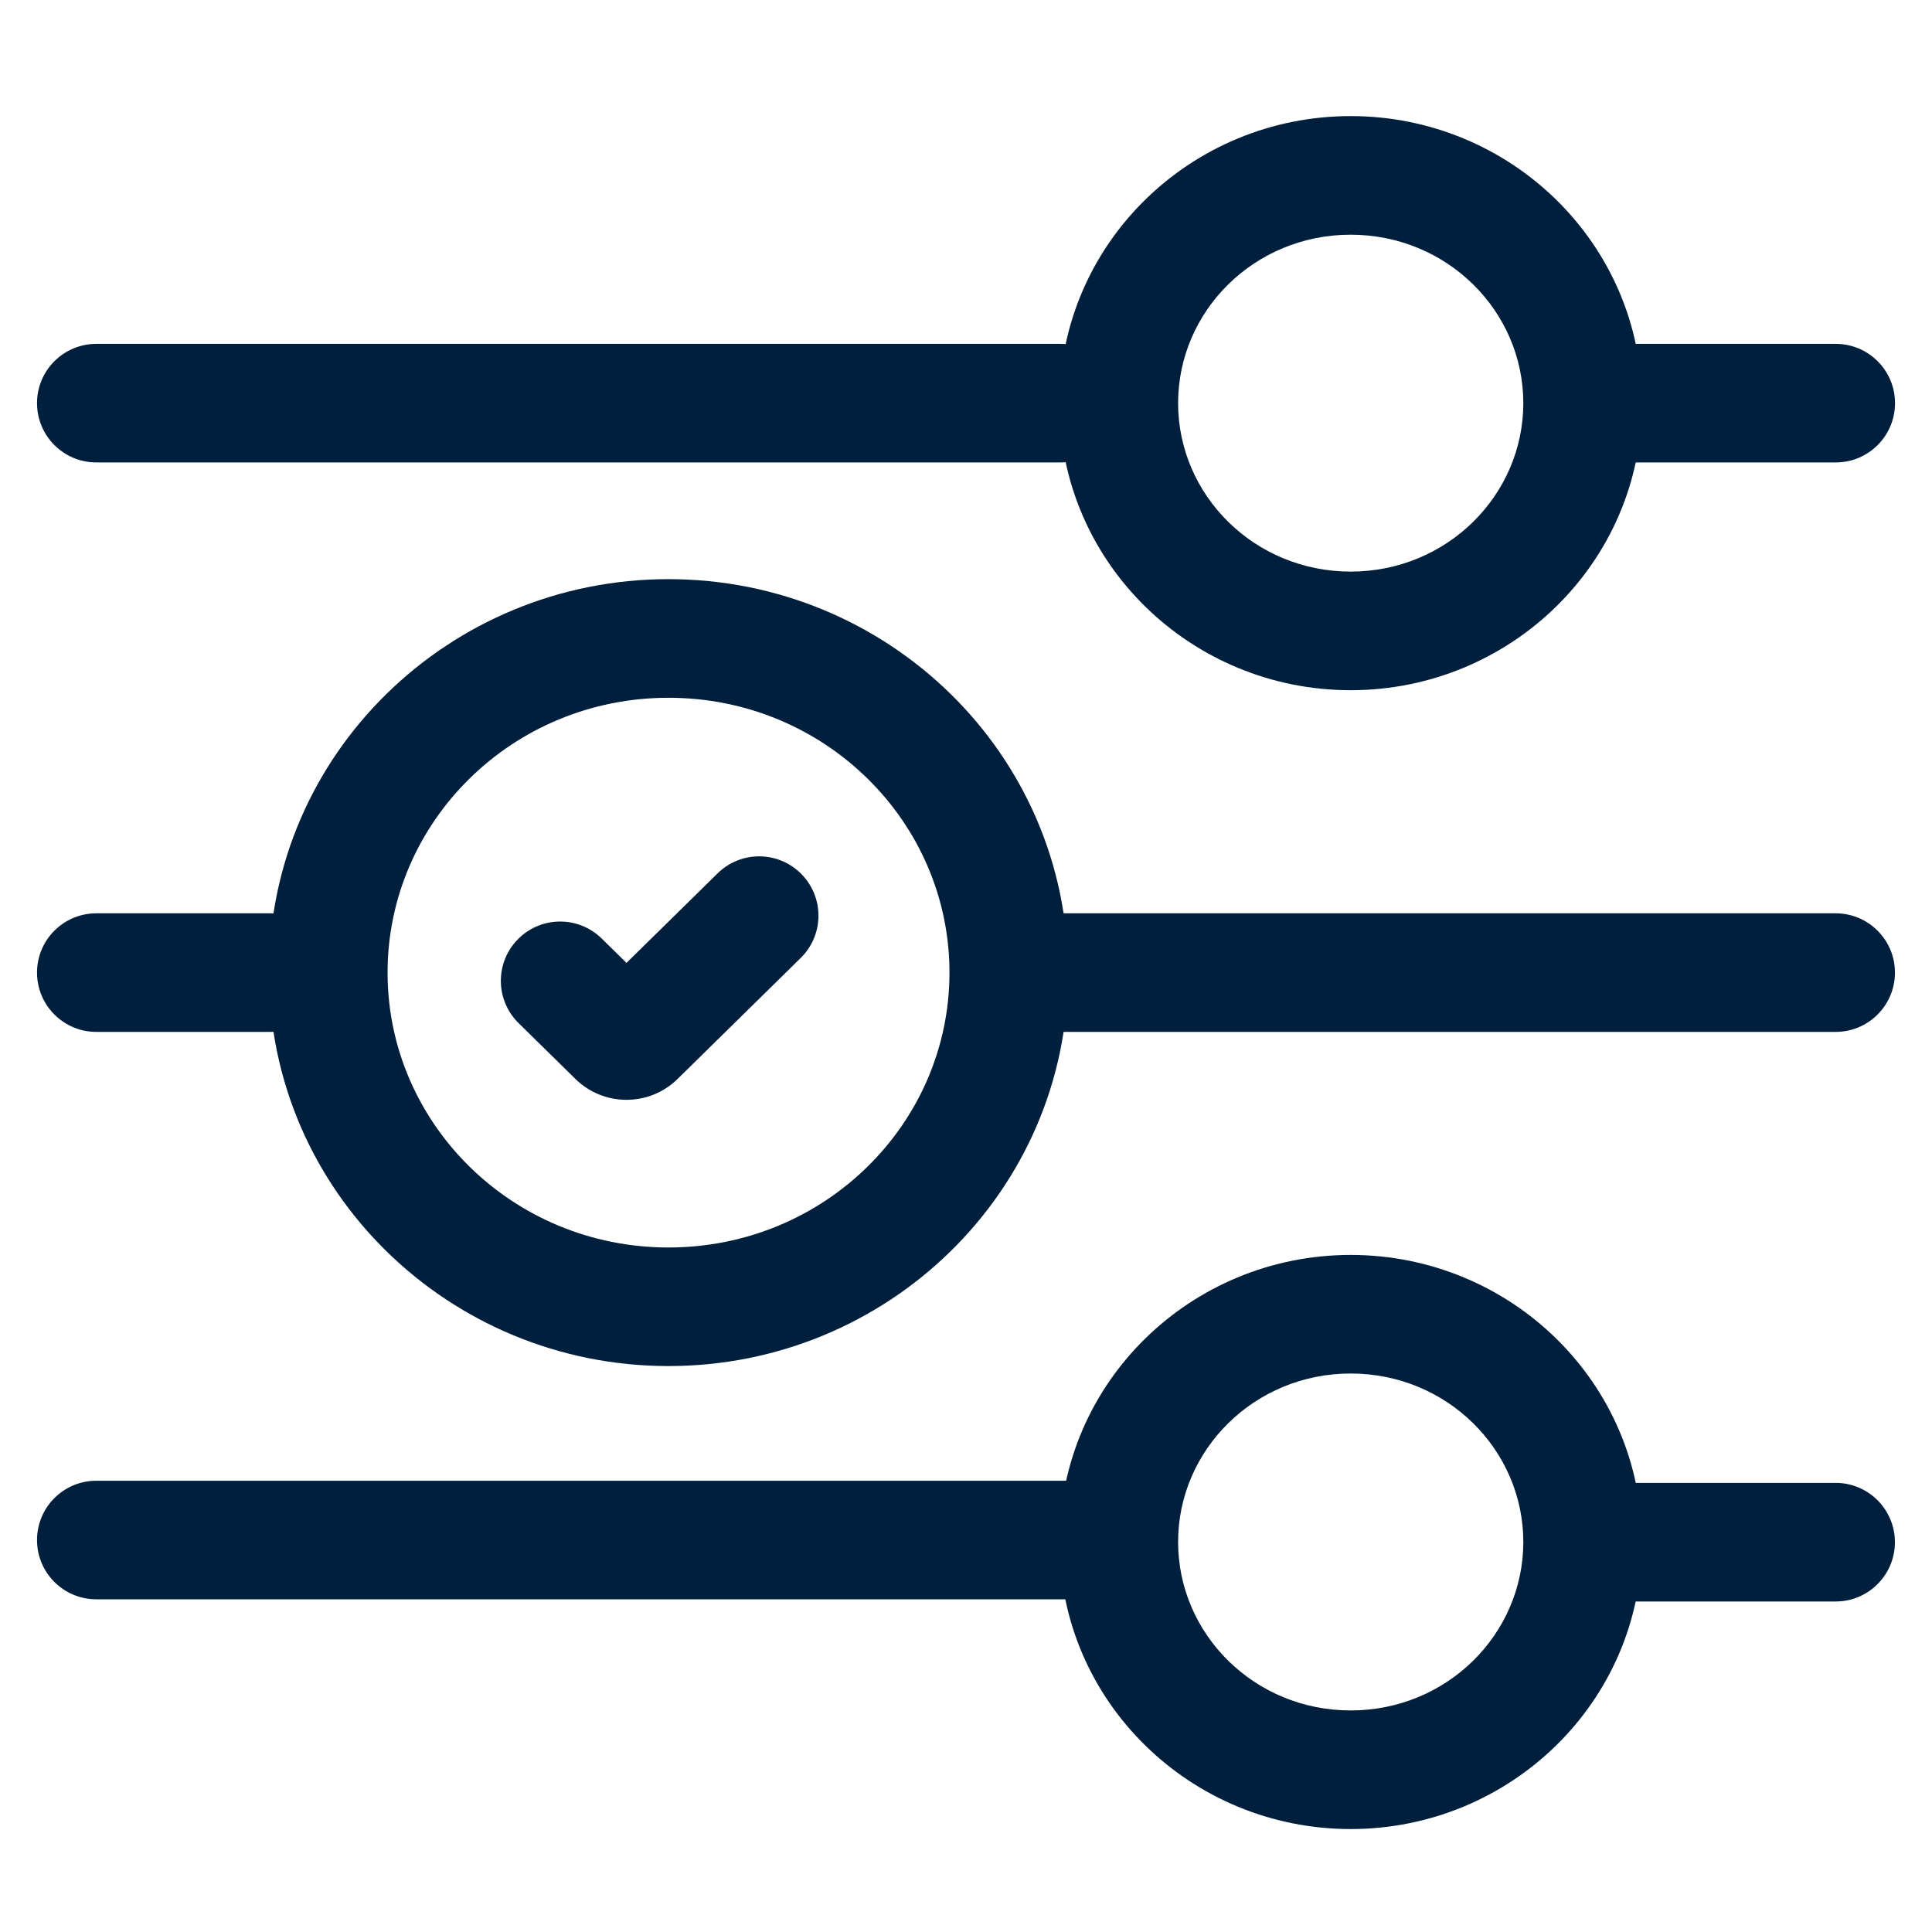
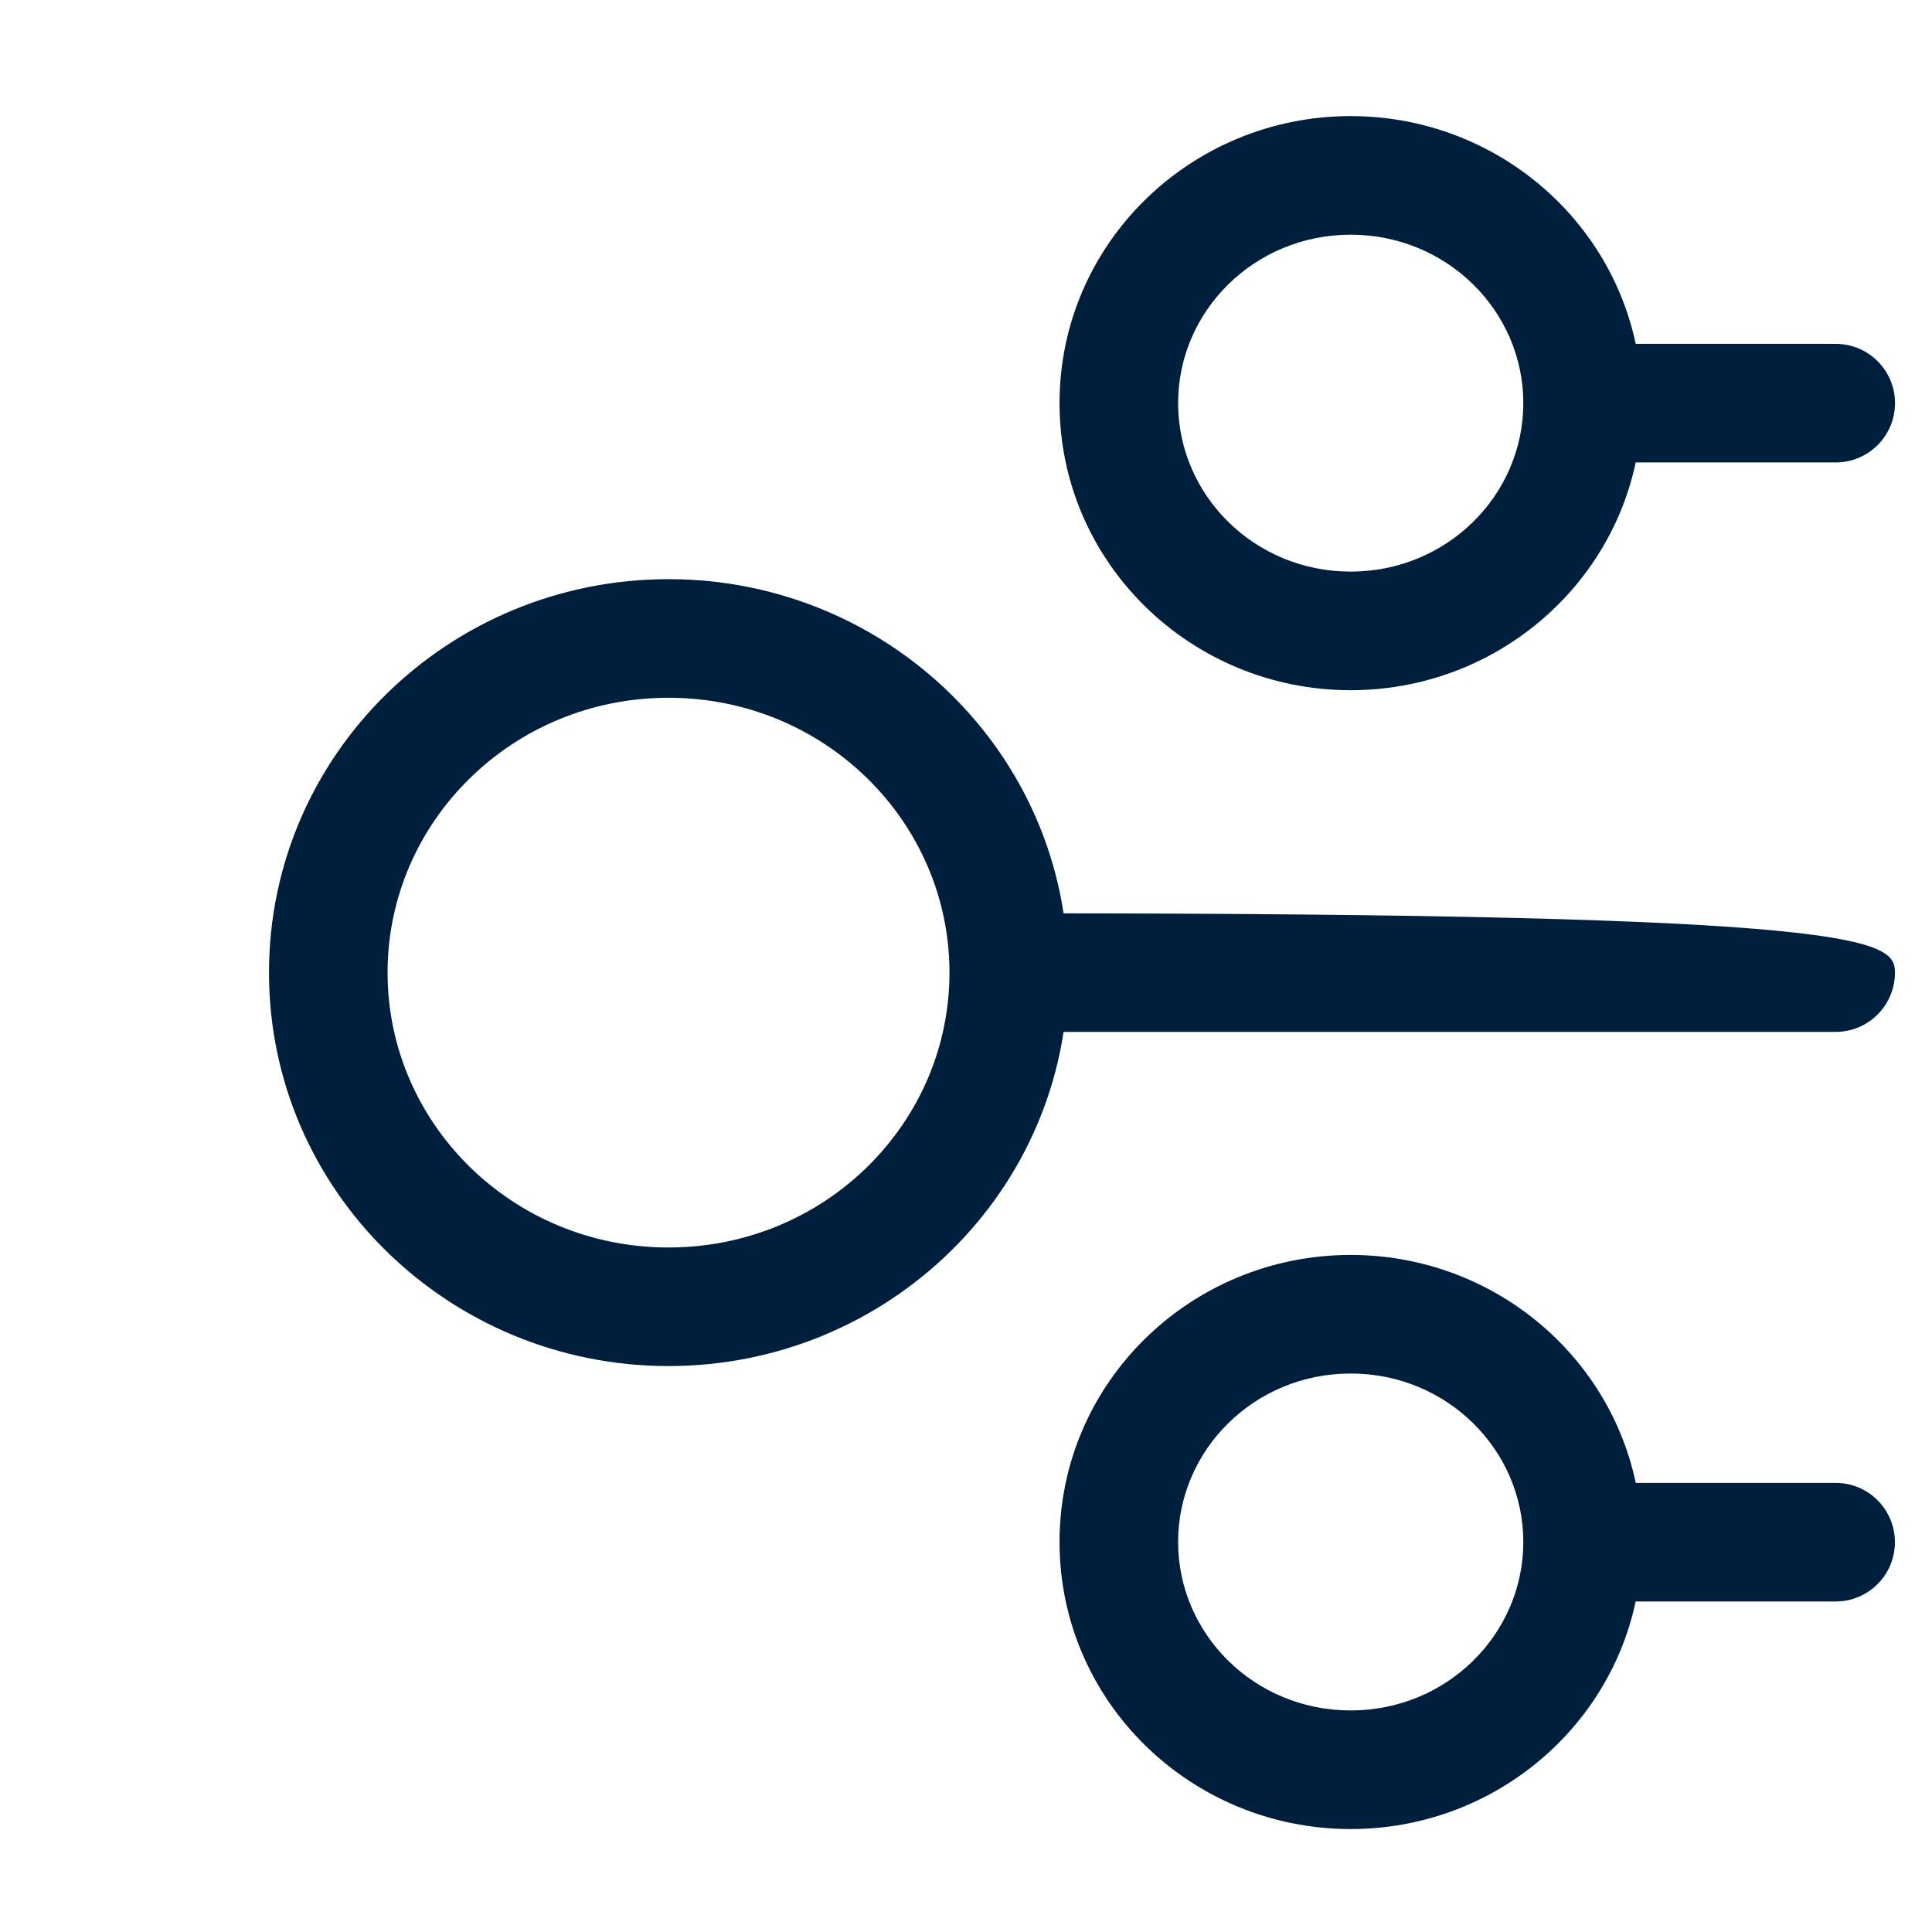
<svg xmlns="http://www.w3.org/2000/svg" width="56" height="56" viewBox="0 0 56 56" fill="none">
-   <path fill-rule="evenodd" clip-rule="evenodd" d="M1.073 11.685C1.073 10.736 1.843 9.967 2.792 9.967H30.737C31.686 9.967 32.456 10.736 32.456 11.685C32.456 12.635 31.686 13.404 30.737 13.404H2.792C1.843 13.404 1.073 12.635 1.073 11.685Z" fill="#001F3C" />
  <path fill-rule="evenodd" clip-rule="evenodd" d="M45.292 11.685C45.292 10.736 46.062 9.967 47.011 9.967H53.209C54.158 9.967 54.928 10.736 54.928 11.685C54.928 12.635 54.158 13.404 53.209 13.404H47.011C46.062 13.404 45.292 12.635 45.292 11.685Z" fill="#001F3C" />
-   <path fill-rule="evenodd" clip-rule="evenodd" d="M1.073 44.639C1.073 43.689 1.843 42.92 2.792 42.92H30.93C31.879 42.92 32.649 43.689 32.649 44.639C32.649 45.588 31.879 46.357 30.93 46.357H2.792C1.843 46.357 1.073 45.588 1.073 44.639Z" fill="#001F3C" />
  <path fill-rule="evenodd" clip-rule="evenodd" d="M45.15 44.701C45.15 43.752 45.92 42.982 46.869 42.982H53.207C54.156 42.982 54.925 43.752 54.925 44.701C54.925 45.65 54.156 46.42 53.207 46.42H46.869C45.92 46.42 45.15 45.65 45.15 44.701Z" fill="#001F3C" />
-   <path fill-rule="evenodd" clip-rule="evenodd" d="M27.962 28.191C27.962 27.242 28.731 26.473 29.681 26.473H53.207C54.156 26.473 54.926 27.242 54.926 28.191C54.926 29.141 54.156 29.91 53.207 29.91H29.681C28.731 29.91 27.962 29.141 27.962 28.191Z" fill="#001F3C" />
-   <path fill-rule="evenodd" clip-rule="evenodd" d="M1.073 28.191C1.073 27.242 1.843 26.473 2.792 26.473H7.834C8.783 26.473 9.552 27.242 9.552 28.191C9.552 29.141 8.783 29.91 7.834 29.91H2.792C1.843 29.91 1.073 29.141 1.073 28.191Z" fill="#001F3C" />
+   <path fill-rule="evenodd" clip-rule="evenodd" d="M27.962 28.191C27.962 27.242 28.731 26.473 29.681 26.473C54.156 26.473 54.926 27.242 54.926 28.191C54.926 29.141 54.156 29.91 53.207 29.91H29.681C28.731 29.91 27.962 29.141 27.962 28.191Z" fill="#001F3C" />
  <path fill-rule="evenodd" clip-rule="evenodd" d="M19.376 20.225C14.851 20.225 11.234 23.82 11.234 28.192C11.234 32.563 14.851 36.159 19.376 36.159C23.905 36.159 27.521 32.563 27.521 28.192C27.521 23.82 23.905 20.225 19.376 20.225ZM7.797 28.192C7.797 21.863 13.012 16.787 19.376 16.787C25.744 16.787 30.959 21.863 30.959 28.192C30.959 34.52 25.744 39.596 19.376 39.596C13.012 39.596 7.797 34.52 7.797 28.192Z" fill="#001F3C" />
  <path fill-rule="evenodd" clip-rule="evenodd" d="M39.15 39.812C36.357 39.812 34.148 42.026 34.148 44.695C34.148 47.365 36.357 49.578 39.15 49.578C41.944 49.578 44.154 47.364 44.154 44.695C44.154 42.026 41.944 39.812 39.15 39.812ZM30.711 44.695C30.711 40.069 34.517 36.375 39.15 36.375C43.782 36.375 47.592 40.069 47.592 44.695C47.592 49.322 43.782 53.016 39.15 53.016C34.517 53.016 30.711 49.321 30.711 44.695Z" fill="#001F3C" />
  <path fill-rule="evenodd" clip-rule="evenodd" d="M39.15 6.803C36.357 6.803 34.148 9.016 34.148 11.685C34.148 14.353 36.358 16.568 39.15 16.568C41.943 16.568 44.154 14.352 44.154 11.685C44.154 9.017 41.944 6.803 39.15 6.803ZM30.711 11.685C30.711 7.06 34.517 3.365 39.15 3.365C43.782 3.365 47.592 7.059 47.592 11.685C47.592 16.309 43.782 20.006 39.15 20.006C34.516 20.006 30.711 16.308 30.711 11.685Z" fill="#001F3C" />
-   <path fill-rule="evenodd" clip-rule="evenodd" d="M23.23 25.336C23.896 26.014 23.886 27.102 23.209 27.767L19.639 31.275C18.819 32.079 17.502 32.08 16.682 31.277L15.032 29.656C14.355 28.991 14.345 27.903 15.01 27.226C15.675 26.549 16.763 26.539 17.441 27.204L18.159 27.91L20.8 25.315C21.477 24.65 22.565 24.659 23.23 25.336Z" fill="#001F3C" />
</svg>